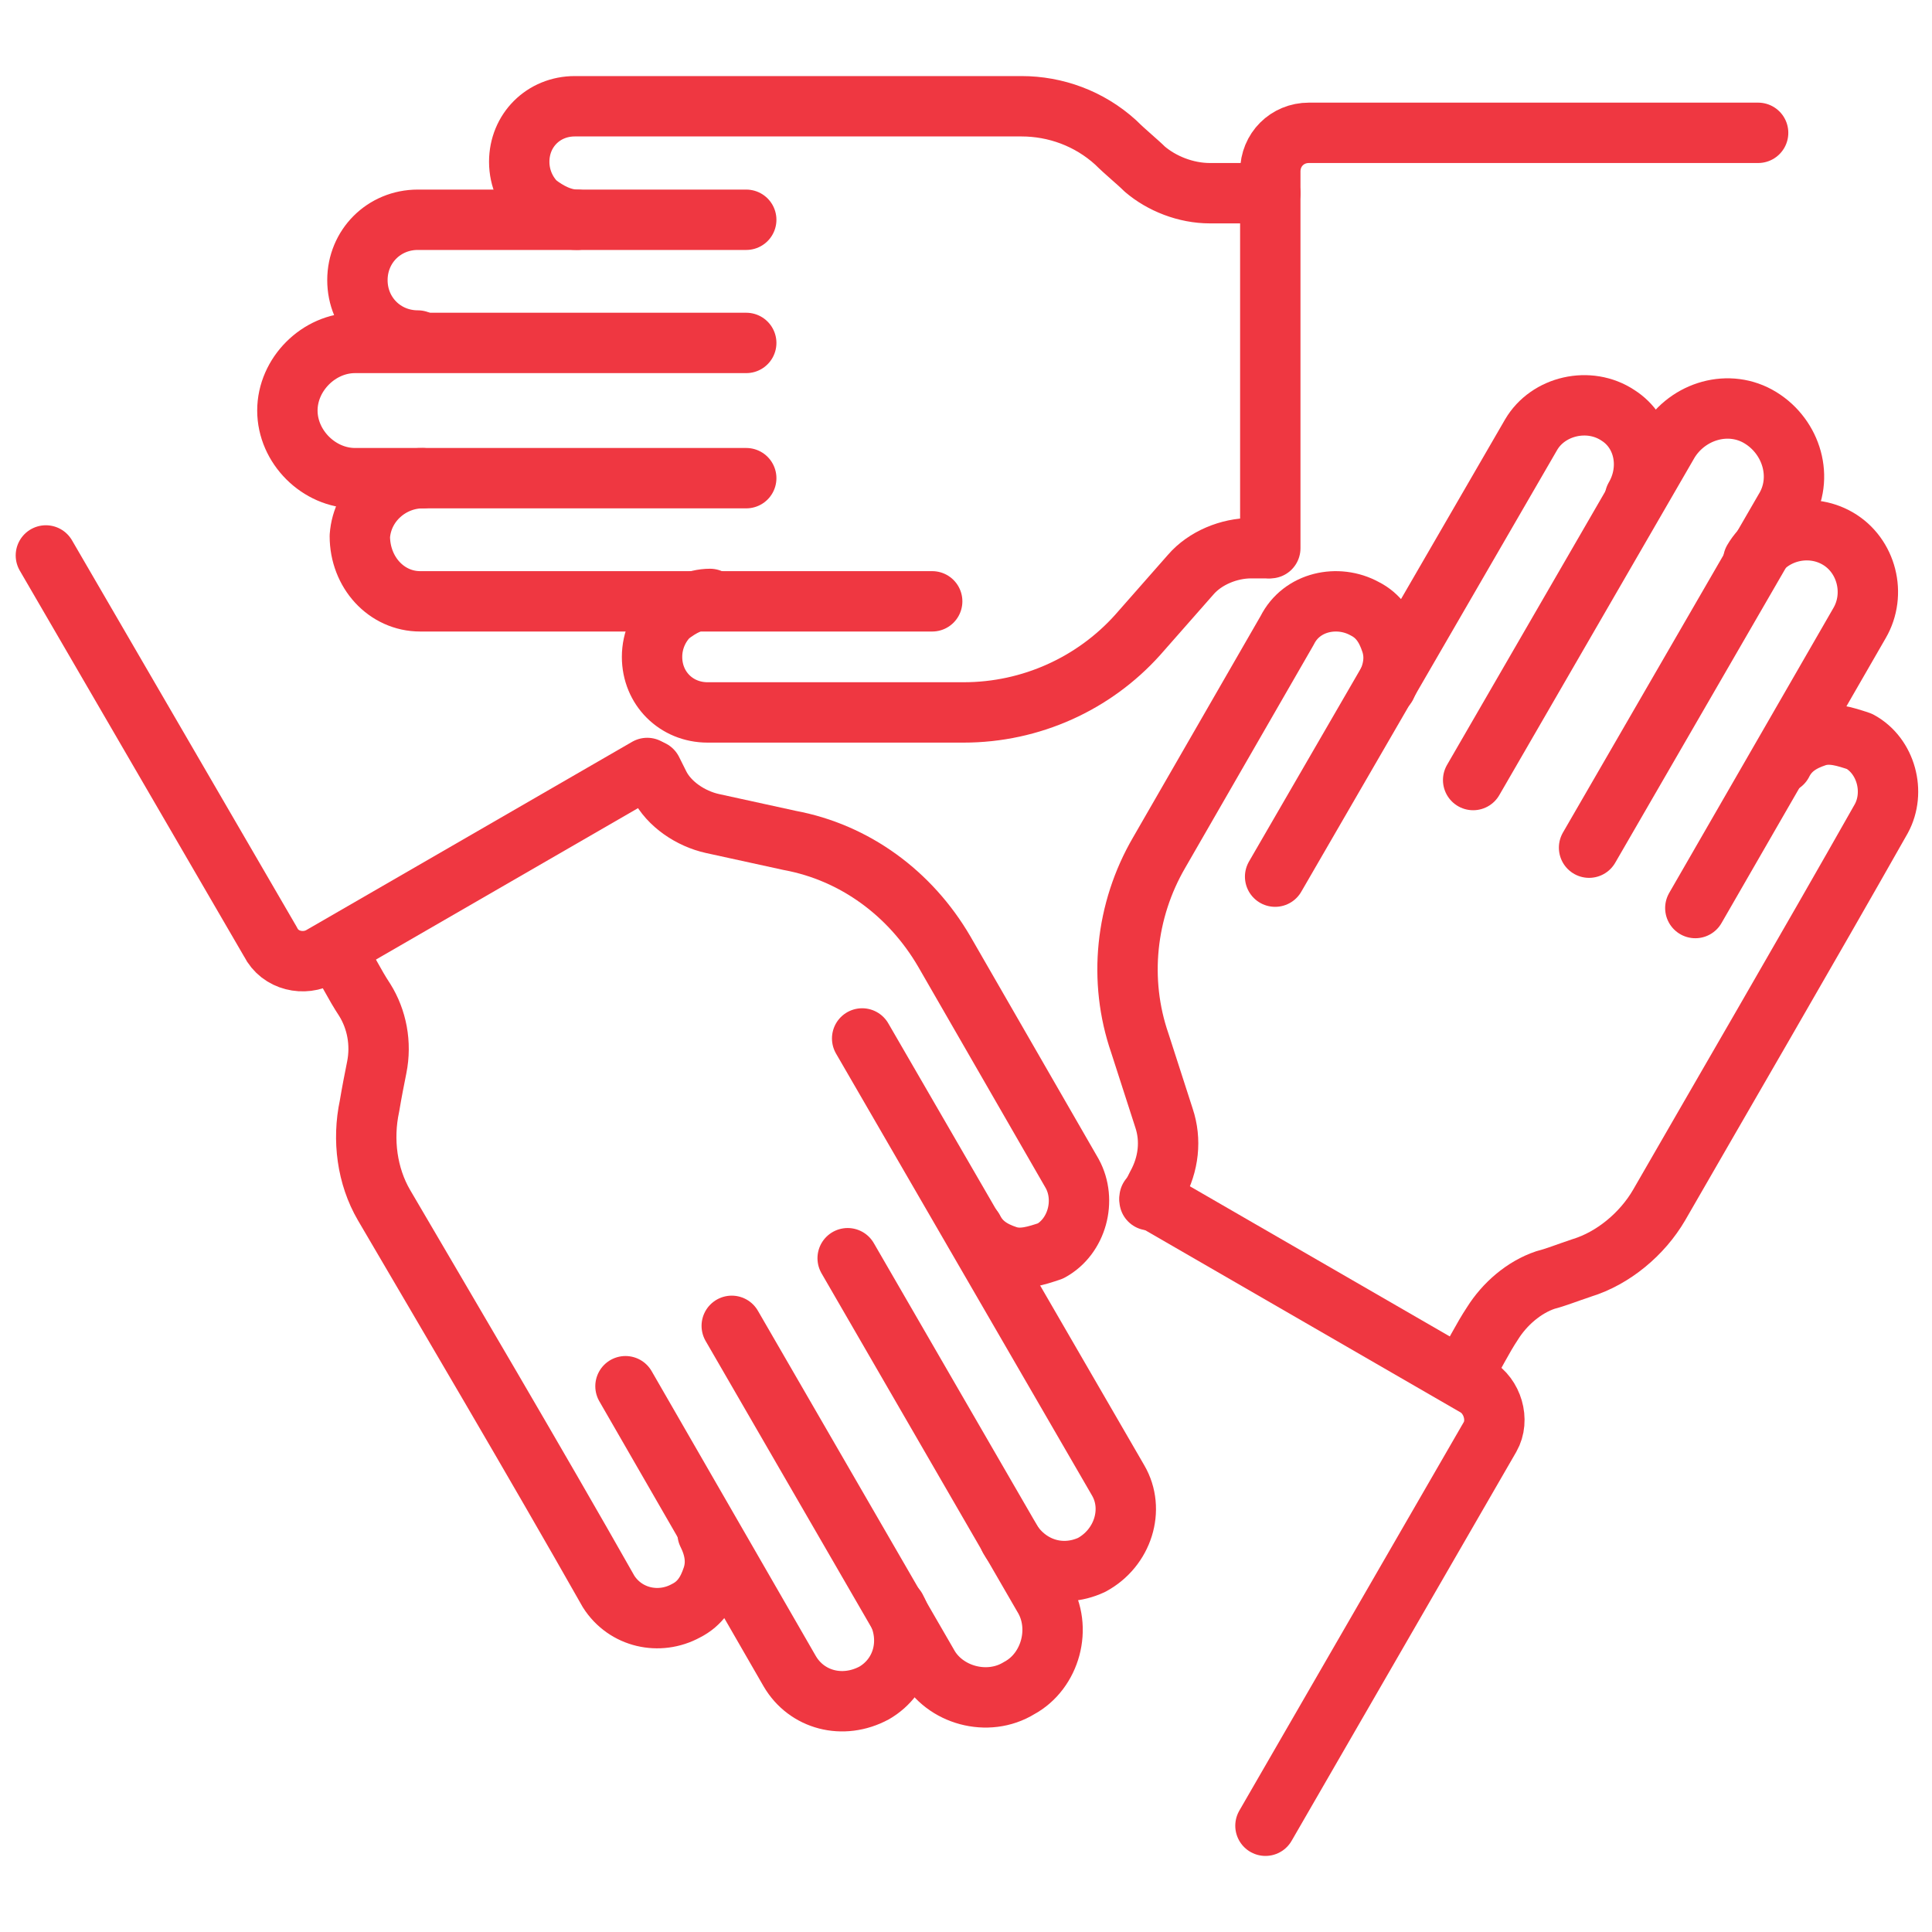
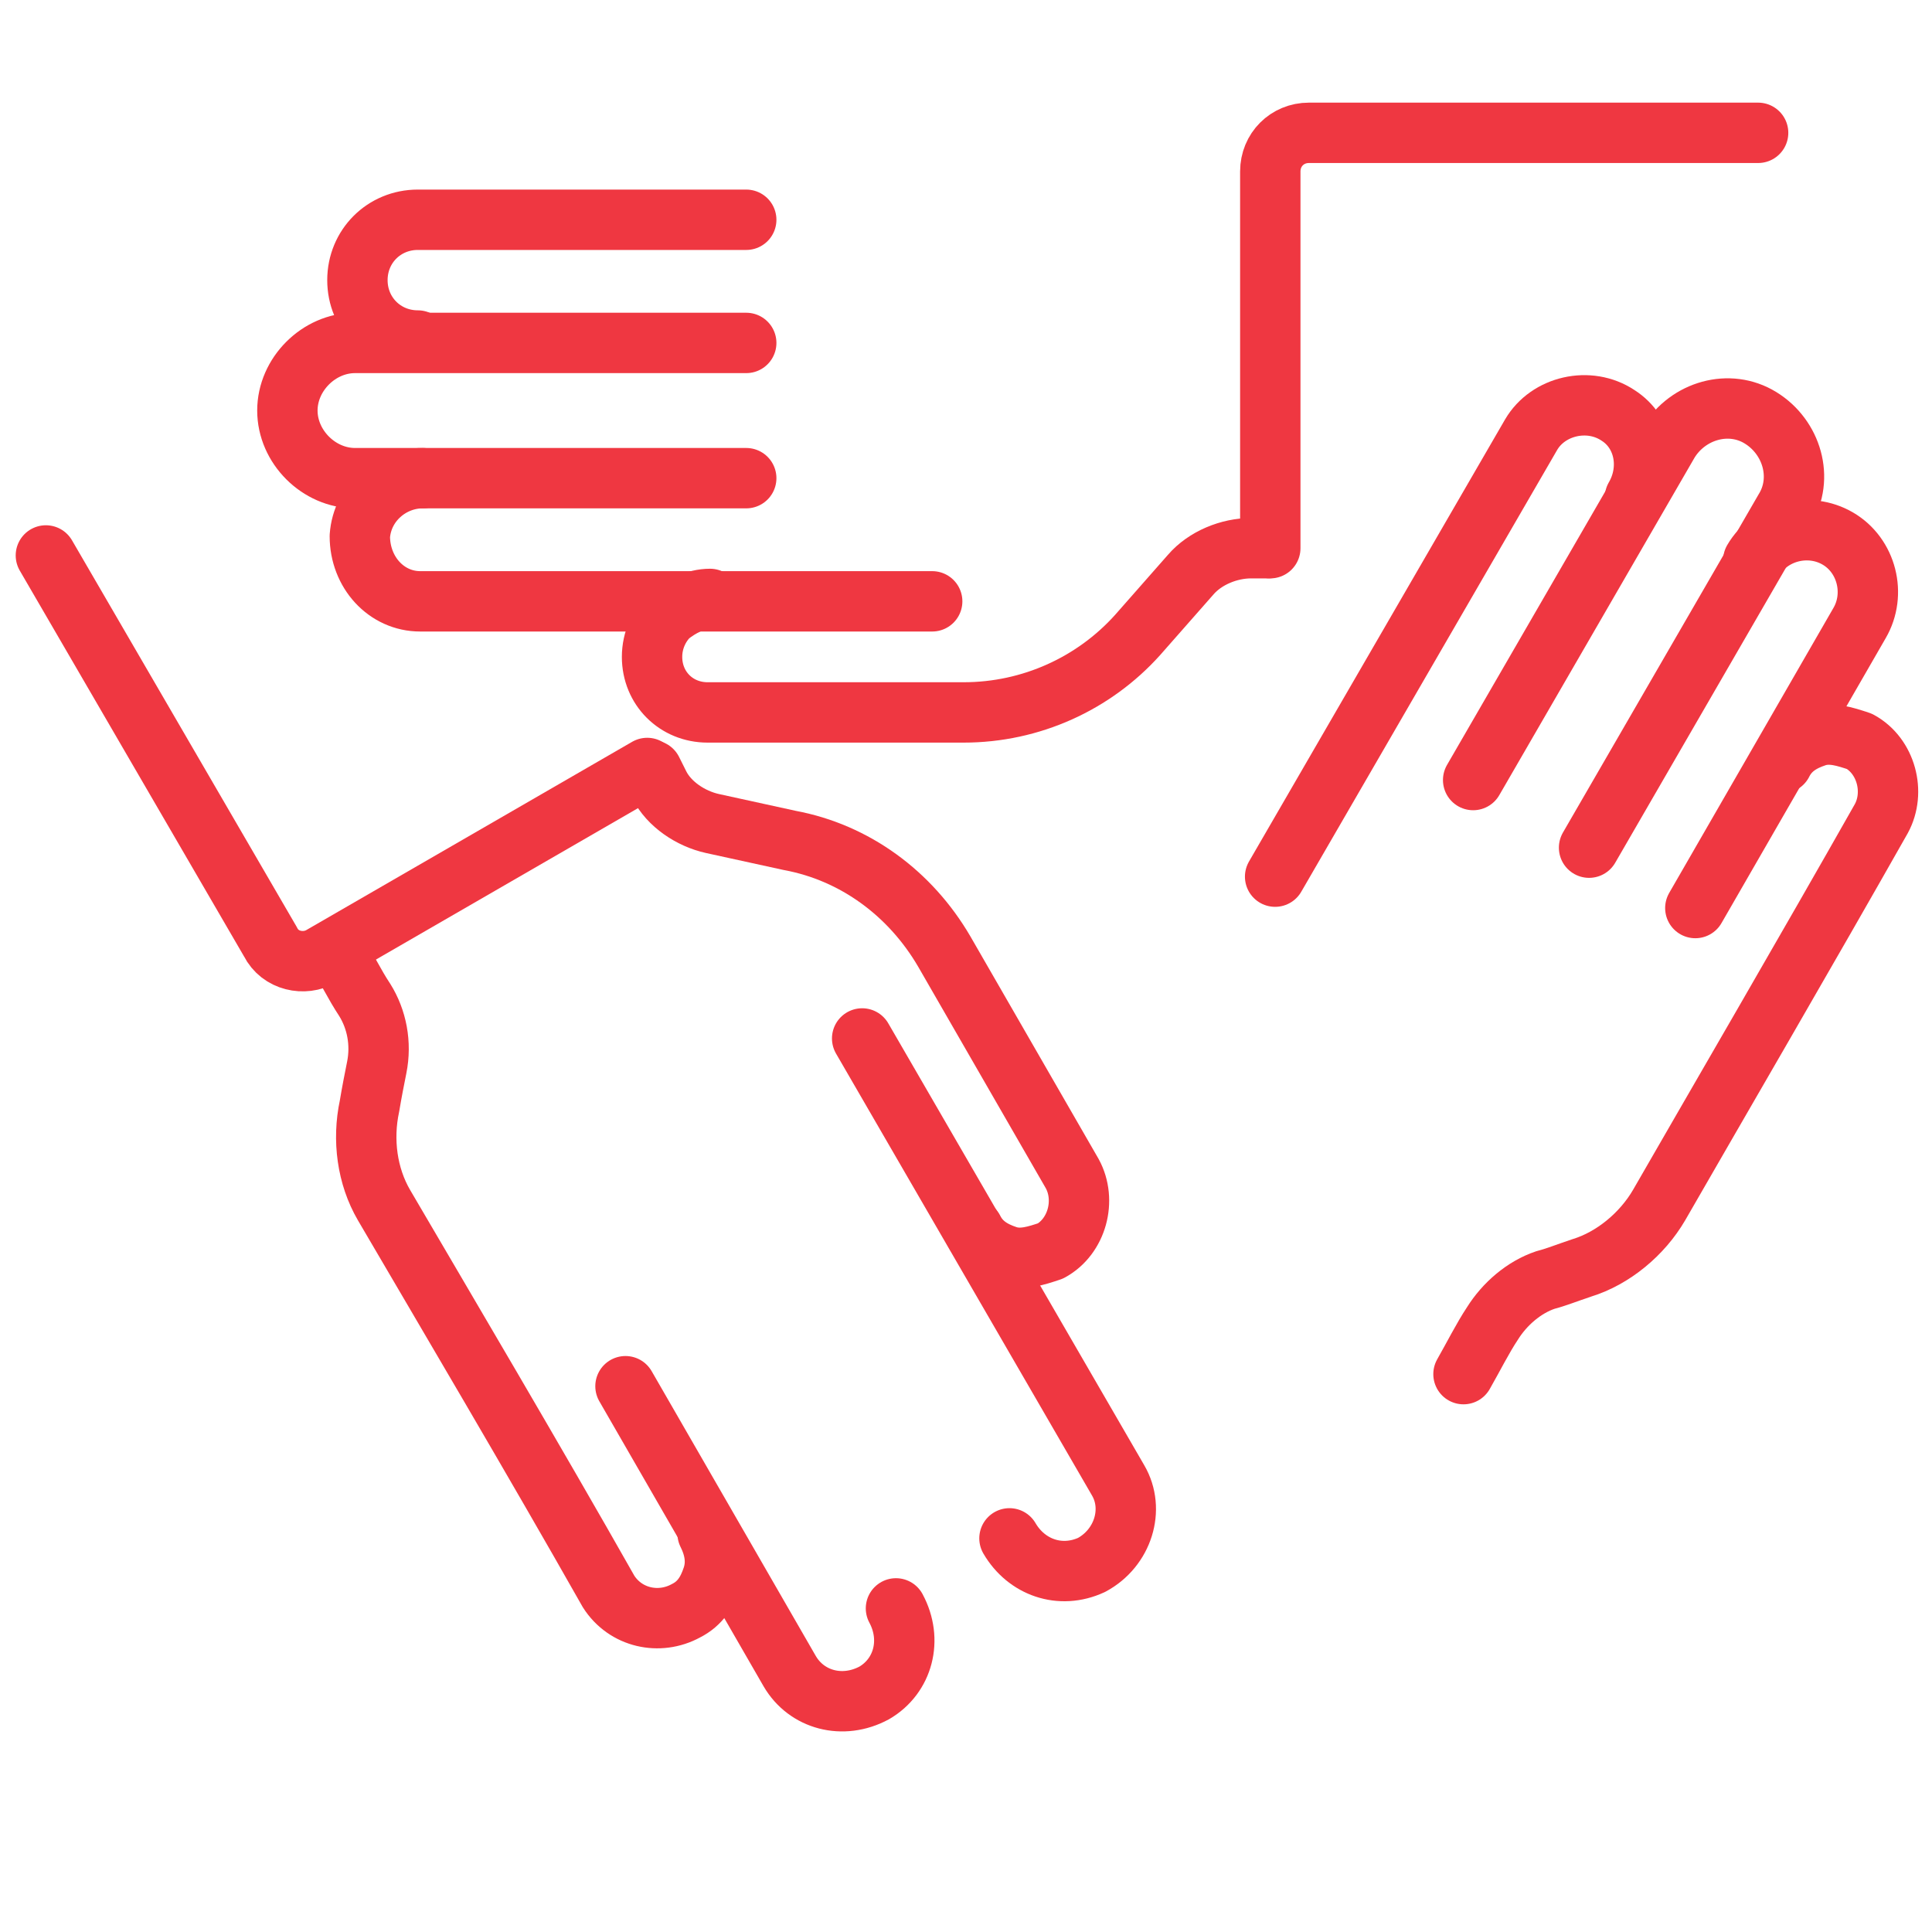
<svg xmlns="http://www.w3.org/2000/svg" version="1.1" viewBox="0 0 80 80">
  <defs>
    <style>
      .cls-1 {
        fill: none;
        stroke: #ef3741;
        stroke-linecap: round;
        stroke-linejoin: round;
        stroke-width: 2.5px;
      }
    </style>
  </defs>
  <g>
    <g id="Layer_1">
      <g>
        <g>
          <g>
-             <path class="cls-1" d="M57.4,28.4c.3-.6.4-1.2.2-1.8-.2-.6-.5-1.1-1.1-1.4-1.1-.6-2.6-.3-3.2.9l-5.3,9.2c-1.4,2.4-1.7,5.3-.8,7.9l1,3.1c.3.9.2,1.9-.3,2.8l-.3.6" />
            <path class="cls-1" d="M73.8,31.6c.3-.6.8-.9,1.4-1.1.6-.2,1.2,0,1.8.2,1.1.6,1.5,2.1.9,3.2-3,5.3-6.9,12-9.2,16-.7,1.2-1.9,2.2-3.2,2.6-.6.2-1.1.4-1.5.5-.9.3-1.7,1-2.2,1.8-.4.6-.8,1.4-1.2,2.1" />
            <path class="cls-1" d="M67.7,20.6c.7-1.2.4-2.7-.7-3.4-1.2-.8-2.9-.4-3.6.8l-10.6,18.3" />
            <path class="cls-1" d="M61,32.3l8.1-14c.8-1.3,2.5-1.8,3.8-1s1.8,2.5,1,3.8l-8.1,14" />
            <path class="cls-1" d="M70.2,37.6l6.8-11.8c.7-1.2.3-2.8-.9-3.5-1.2-.7-2.8-.3-3.5.9" />
          </g>
-           <path class="cls-1" d="M47.6,49.6l13.5,7.8c.7.4,1,1.4.6,2.1l-9.3,16.1" />
        </g>
        <g>
          <g>
            <path class="cls-1" d="M40.3,50.9c.3.6.8.9,1.4,1.1.6.2,1.2,0,1.8-.2,1.1-.6,1.5-2.1.9-3.2l-5.3-9.2c-1.4-2.4-3.7-4.1-6.4-4.6l-3.2-.7c-.9-.2-1.8-.8-2.2-1.6l-.3-.6" />
            <path class="cls-1" d="M29.3,63.5c.3.6.4,1.2.2,1.8-.2.6-.5,1.1-1.1,1.4-1.1.6-2.5.3-3.2-.8-3-5.3-6.9-11.9-9.3-16-.7-1.2-.9-2.7-.6-4.1.1-.6.2-1.1.3-1.6.2-1,0-2-.5-2.8-.4-.6-.8-1.4-1.2-2.1" />
            <path class="cls-1" d="M41.8,63.7c.7,1.2,2.1,1.7,3.4,1.1,1.3-.7,1.8-2.3,1.1-3.5l-10.6-18.3" />
-             <path class="cls-1" d="M35.1,52.1l8.1,14c.8,1.3.3,3.1-1,3.8-1.3.8-3.1.3-3.8-1l-8.1-14" />
            <path class="cls-1" d="M25.9,57.4l6.8,11.8c.7,1.2,2.2,1.6,3.5.9,1.2-.7,1.6-2.2.9-3.5" />
          </g>
          <path class="cls-1" d="M26.8,31.8l-13.5,7.8c-.7.4-1.7.2-2.1-.6L1.9,23" />
        </g>
        <g>
          <g>
            <path class="cls-1" d="M29.4,24.8c-.6,0-1.2.3-1.7.7-.4.4-.7,1-.7,1.7,0,1.3,1,2.3,2.3,2.3h10.6c2.8,0,5.4-1.2,7.2-3.2l2.2-2.5c.6-.7,1.6-1.1,2.5-1.1h.7" />
-             <path class="cls-1" d="M23.9,9.1c-.6,0-1.2-.3-1.7-.7-.4-.4-.7-1-.7-1.7,0-1.3,1-2.3,2.3-2.3,6.1,0,13.8,0,18.5,0,1.4,0,2.8.5,3.9,1.5.4.4.9.8,1.2,1.1.7.6,1.7,1,2.7,1,.7,0,1.6,0,2.5,0" />
            <path class="cls-1" d="M17.5,19.8c-1.3,0-2.5,1-2.6,2.4,0,1.5,1.1,2.7,2.5,2.7h21.2" />
            <path class="cls-1" d="M30.9,19.8H14.7c-1.5,0-2.8-1.3-2.8-2.8,0-1.5,1.3-2.8,2.8-2.8h16.2" />
            <path class="cls-1" d="M30.9,9.1h-13.6c-1.4,0-2.5,1.1-2.5,2.5s1.1,2.5,2.5,2.5" />
          </g>
          <path class="cls-1" d="M52.6,22.7V7.1c0-.9.7-1.6,1.6-1.6h18.6" />
        </g>
      </g>
    </g>
  </g>
</svg>